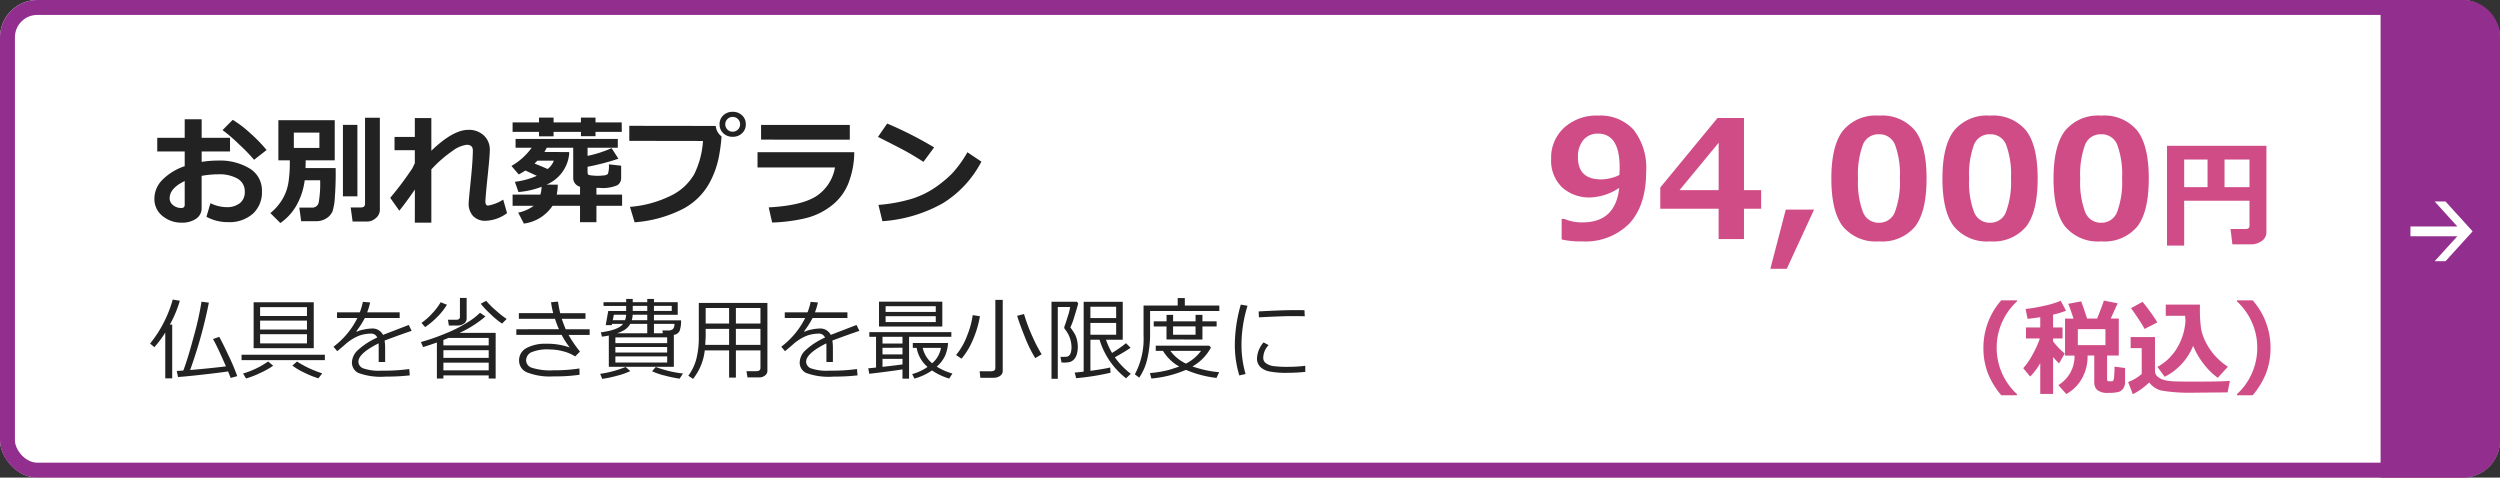
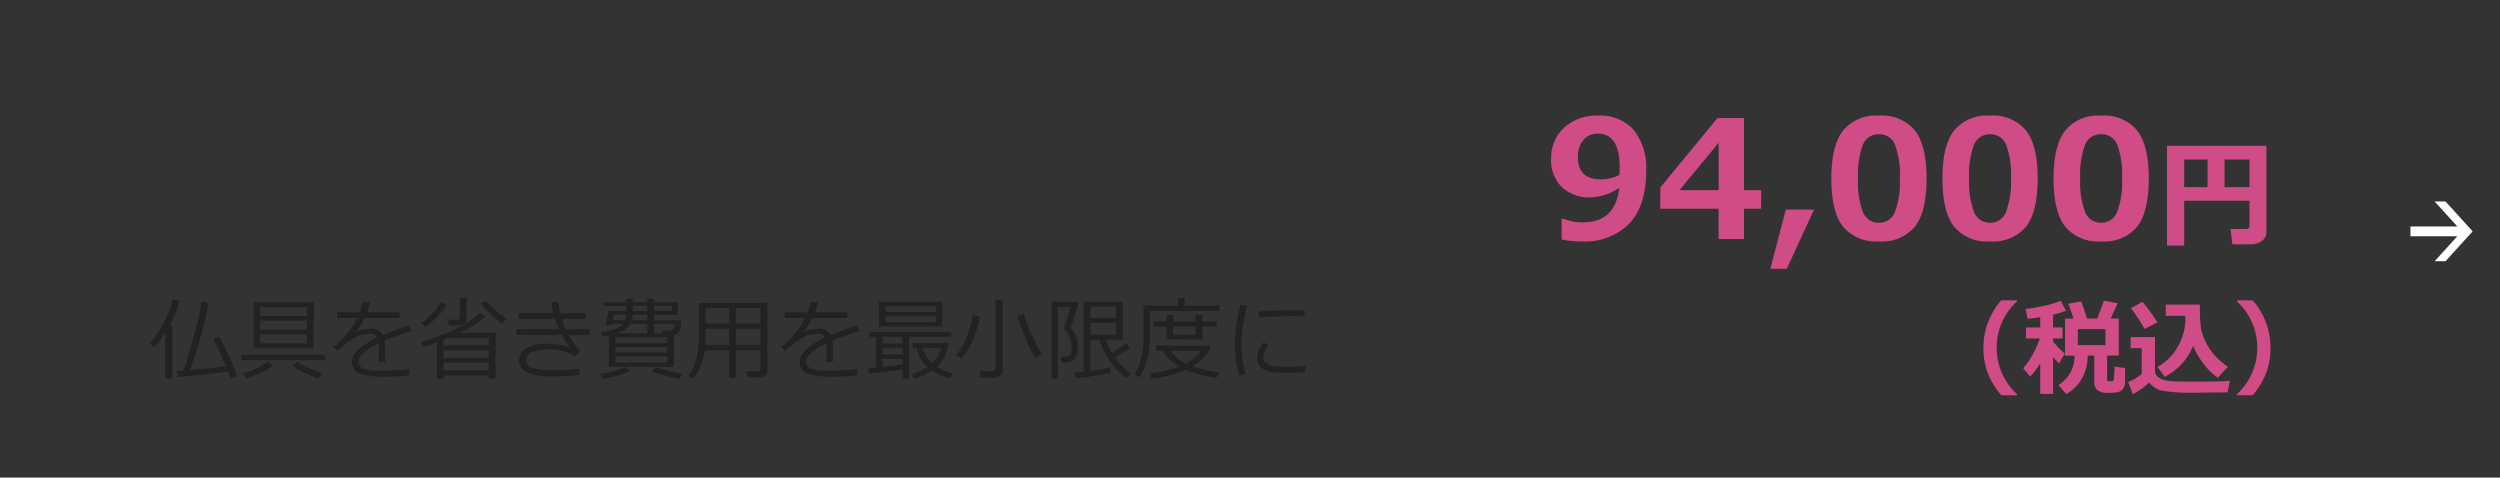
<svg xmlns="http://www.w3.org/2000/svg" width="335" height="64" viewBox="0 0 335 64">
  <rect x="0" y="0" width="335" height="64" fill="#333333" stroke="none" />
  <g id="plan01" transform="translate(-20 -549)">
    <g id="長方形_2959" data-name="長方形 2959" transform="translate(20 549)" fill="#fff" stroke="#922e8e" stroke-width="2">
-       <rect width="335" height="64" rx="5" stroke="none" />
-       <rect x="1" y="1" width="333" height="62" rx="4" fill="none" />
-     </g>
-     <path id="長方形_2963" data-name="長方形 2963" d="M0,0H11a5,5,0,0,1,5,5V59a5,5,0,0,1-5,5H0a0,0,0,0,1,0,0V0A0,0,0,0,1,0,0Z" transform="translate(339 549)" fill="#922e8e" />
-     <path id="パス_9327" data-name="パス 9327" d="M7.664.047,8.2-1.773a5.033,5.033,0,0,0,2.148.531,2.769,2.769,0,0,0,1.8-.539A1.851,1.851,0,0,0,12.8-3.3a1.937,1.937,0,0,0-.945-1.75,4.924,4.924,0,0,0-2.625-.594,12.506,12.506,0,0,0-2.211.211v4.3A1.665,1.665,0,0,1,6.27.313,3.231,3.231,0,0,1,4.383.836a3.953,3.953,0,0,1-2.617-.9A2.881,2.881,0,0,1,.688-2.383a3.581,3.581,0,0,1,1.09-2.535A7.624,7.624,0,0,1,4.75-6.734V-8.7H1.07v-1.836H4.75v-2.484H7.023v2.484h3.8V-8.7h-3.8v1.391A13.823,13.823,0,0,1,9.2-7.484a7.685,7.685,0,0,1,4.262,1.066A3.422,3.422,0,0,1,15.1-3.375a3.878,3.878,0,0,1-1.23,3.027A4.71,4.71,0,0,1,10.586.766,5.9,5.9,0,0,1,7.664.047ZM4.75-4.742q-2.016.969-2.016,2.3a1.158,1.158,0,0,0,.465.938,1.684,1.684,0,0,0,1.09.375.4.4,0,0,0,.461-.445ZM15.727-8.9l-1.68,1.313a23.646,23.646,0,0,0-2.02-2.082,22,22,0,0,0-2.207-1.9l1.367-1.375a15.08,15.08,0,0,1,2.34,1.785A20.921,20.921,0,0,1,15.727-8.9ZM30.9-.875A1.42,1.42,0,0,1,30.367.219,1.723,1.723,0,0,1,29.2.688H27.25L26.992-1.2h1.344q.578,0,.578-.484V-13.227H30.9ZM20.961-7.516q0,.383-.023,1.039h4.039q.008.352.008.727,0,1.617-.109,3.086A7.789,7.789,0,0,1,24.559-.68a2.07,2.07,0,0,1-.8.918,2.414,2.414,0,0,1-1.395.4H20.352l-.242-1.82H21.82a.858.858,0,0,0,.895-.746A14.8,14.8,0,0,0,22.9-4.844h-2.07a9.187,9.187,0,0,1-.977,3.133A7.141,7.141,0,0,1,17.57.883L16.227-.445a6.928,6.928,0,0,0,1.66-1.934,6.449,6.449,0,0,0,.773-2.227,17.9,17.9,0,0,0,.176-2.645v-.266H17.3v-5.375h7.555v5.375ZM22.8-9.18v-2.047H19.375V-9.18Zm5.094,6.492H25.953v-9.578h1.938Zm7.7-.914Q34.367-1.82,33.508-.766L32.289-2.492a42.038,42.038,0,0,0,2.984-3.984q.094-.211.313-.648v-1.75H32.867v-1.781h2.719V-13.18H37.8V-8.8q2.9-2.8,4.961-2.8a2.912,2.912,0,0,1,2.074.75,2.581,2.581,0,0,1,.8,1.977q0,.7-.289,3.461-.234,2.242-.3,3.273v.156q0,.531.367.531a5.662,5.662,0,0,0,2.016-.8l.516,1.813A5.129,5.129,0,0,1,45.086.586,2.217,2.217,0,0,1,43.4-.047a2.4,2.4,0,0,1-.6-1.727q0-.289.344-3.664.188-1.938.219-3.266V-8.82q0-.781-.812-.781a4,4,0,0,0-1.863.785A16.86,16.86,0,0,0,37.8-6.3V.836H35.586Zm27.727-7.727H59.8v.578H57.844v-.578H54.18v.594H52.227v-.594H48.688V-12.6h3.539v-.641H54.18v.641h3.664v-.641H59.8v.641h3.508ZM54.039-1.422A5.464,5.464,0,0,1,50.2.961L49.438-.508a5.234,5.234,0,0,0,2.078-.914H48.688v-1.5h3.719a3.871,3.871,0,0,0,.164-1.047,11.053,11.053,0,0,1-3.1.7l-.477-1.367a10.669,10.669,0,0,0,2.938-.8q-.945-.453-1.531-.711-.438.281-.891.523l-.977-1.141A8.53,8.53,0,0,0,51.242-9.2H49.086v-1.187h13.7V-9.2H58.734v1.086a15.109,15.109,0,0,0,3.219-1.039l.914,1.422a31.726,31.726,0,0,1-4.133,1.078v.766a.639.639,0,0,0,.047.23q.047.121.516.168t.781.047a6.938,6.938,0,0,0,.813-.051.9.9,0,0,0,.563-.2,3.126,3.126,0,0,0,.133-1.285l1.648.18v1.68a1.091,1.091,0,0,1-.52.941,4.877,4.877,0,0,1-2.348.355h-.445v.9h3.438v1.5H59.922v2.2h-2.2v-2.2Zm.7-2.828A6.418,6.418,0,0,1,54.6-2.922h3.125V-3.977a1.2,1.2,0,0,1-.914-1.187V-9.2H53.258a5.218,5.218,0,0,1-.312.563l3.313.016.016.2a4.968,4.968,0,0,1-3.039,4.156ZM51.625-7.086q.8.313,1.758.734a2.527,2.527,0,0,0,.828-1.117h-2.2Q51.812-7.266,51.625-7.086Zm25.063-3.633v.016a23.556,23.556,0,0,1-.3,2.395,12.1,12.1,0,0,1-1.4,3.965A8.639,8.639,0,0,1,71.457-.977,17,17,0,0,1,65.039.789l-.625-2.07a15.034,15.034,0,0,0,5.484-1.5,7.2,7.2,0,0,0,3.125-2.875A11.679,11.679,0,0,0,74.2-10.109l-9.875-.016v-2.016l11.586.016A1.988,1.988,0,0,0,76.688-10.719Zm3.25-1.625a1.579,1.579,0,0,1-.5,1.2,1.759,1.759,0,0,1-1.258.473,1.759,1.759,0,0,1-1.258-.473,1.579,1.579,0,0,1-.5-1.2,1.579,1.579,0,0,1,.5-1.2,1.759,1.759,0,0,1,1.258-.473,1.759,1.759,0,0,1,1.258.473A1.579,1.579,0,0,1,79.938-12.344Zm-.766,0a.964.964,0,0,0-.285-.7.953.953,0,0,0-.707-.289.953.953,0,0,0-.707.289.964.964,0,0,0-.285.7.964.964,0,0,0,.285.7.953.953,0,0,0,.707.289.953.953,0,0,0,.707-.289A.964.964,0,0,0,79.172-12.344Zm14.7,2.055H81.984v-1.969H93.875Zm.6,1.68a11.691,11.691,0,0,1-.738,4.039,7.079,7.079,0,0,1-2.332,3.145A9.2,9.2,0,0,1,87.738.289a22.711,22.711,0,0,1-4.27.531l-.461-2.031q4.359-.234,6.336-1.477a5.778,5.778,0,0,0,2.547-3.875H81.508V-8.609Zm10.7-.641-1.43,1.938q-1.156-.742-2.051-1.25t-4.043-2.094l1.234-1.789A50.944,50.944,0,0,1,105.172-9.25Zm6.336,1.906a14.247,14.247,0,0,1-5.18,5.586,19.18,19.18,0,0,1-8.086,2.4l-.531-2.187a21.115,21.115,0,0,0,4.453-.812,11.763,11.763,0,0,0,3.121-1.5,15.749,15.749,0,0,0,2.281-1.883,15.225,15.225,0,0,0,2.066-2.855Z" transform="translate(40 578)" fill="#222" />
+       </g>
    <path id="パス_9329" data-name="パス 9329" d="M-95.739.086V-2.675h.333a5.941,5.941,0,0,0,2.471.473q4.415,0,4.909-4.619a7.447,7.447,0,0,1-3.824,1.278A5.418,5.418,0,0,1-95.686-6.9a4.969,4.969,0,0,1-1.461-3.835A5.418,5.418,0,0,1-95.4-14.894a6.4,6.4,0,0,1,4.528-1.617,6.026,6.026,0,0,1,4.78,1.907,8.234,8.234,0,0,1,1.676,5.591q0,4.5-2.218,6.929A8.27,8.27,0,0,1-93.064.344,10.865,10.865,0,0,1-95.739.086ZM-88-8.551q0-.107.021-.483t.011-.548q0-4.512-2.922-4.512a2.436,2.436,0,0,0-1.928.843,3.436,3.436,0,0,0-.736,2.336q0,2.954,3.115,2.954A5.815,5.815,0,0,0-88-8.551Zm18.992,4.522h-2.3V.032h-3.395V-4.028h-7.82V-6.875l7.67-9.313h3.545v9.668h2.3Zm-5.693-2.492v-6.349l-5.242,6.349Zm12.783,2.61-3.652,7.928h-2.2l2.063-7.928Zm8.7,4.254a5.72,5.72,0,0,1-4.839-2q-1.542-2-1.542-6.429,0-4.383,1.547-6.4a5.7,5.7,0,0,1,4.834-2.02A5.709,5.709,0,0,1-48.388-14.5q1.547,2.014,1.547,6.4,0,4.458-1.536,6.451A5.731,5.731,0,0,1-53.222.344Zm0-14.352A2.217,2.217,0,0,0-55.375-12.6a11.54,11.54,0,0,0-.65,4.517,11.292,11.292,0,0,0,.666,4.512,2.225,2.225,0,0,0,2.138,1.418,2.224,2.224,0,0,0,2.138-1.439A11.387,11.387,0,0,0-50.418-8.1a11.46,11.46,0,0,0-.65-4.5A2.217,2.217,0,0,0-53.222-14.008ZM-38.333.344a5.72,5.72,0,0,1-4.839-2q-1.542-2-1.542-6.429,0-4.383,1.547-6.4a5.7,5.7,0,0,1,4.834-2.02A5.709,5.709,0,0,1-33.5-14.5q1.547,2.014,1.547,6.4,0,4.458-1.536,6.451A5.731,5.731,0,0,1-38.333.344Zm0-14.352A2.217,2.217,0,0,0-40.487-12.6a11.54,11.54,0,0,0-.65,4.517,11.292,11.292,0,0,0,.666,4.512,2.225,2.225,0,0,0,2.138,1.418A2.224,2.224,0,0,0-36.2-3.588,11.387,11.387,0,0,0-35.529-8.1a11.46,11.46,0,0,0-.65-4.5A2.217,2.217,0,0,0-38.333-14.008ZM-23.444.344a5.72,5.72,0,0,1-4.839-2q-1.542-2-1.542-6.429,0-4.383,1.547-6.4a5.7,5.7,0,0,1,4.834-2.02A5.709,5.709,0,0,1-18.61-14.5q1.547,2.014,1.547,6.4,0,4.458-1.536,6.451A5.731,5.731,0,0,1-23.444.344Zm0-14.352A2.217,2.217,0,0,0-25.6-12.6a11.54,11.54,0,0,0-.65,4.517,11.292,11.292,0,0,0,.666,4.512,2.225,2.225,0,0,0,2.138,1.418,2.224,2.224,0,0,0,2.138-1.439A11.387,11.387,0,0,0-20.641-8.1a11.46,11.46,0,0,0-.65-4.5A2.217,2.217,0,0,0-23.444-14.008ZM-3.57-5.1h-8.75V.914h-2.3V-12.461H-1.3V-.906A1.417,1.417,0,0,1-1.914.285,2.387,2.387,0,0,1-3.375.742H-5.859l-.25-2.055h2.031q.508,0,.508-.43Zm-3.344-1.82H-3.57v-3.7H-6.914Zm-5.406,0h3.133v-3.7H-12.32Z" transform="translate(325 581)" fill="#d04c87" />
    <path id="パス_9330" data-name="パス 9330" d="M-42.725.964H-44.83a10.678,10.678,0,0,1-1.75-2.837,9.366,9.366,0,0,1-.643-3.534,9.6,9.6,0,0,1,2.393-6.351h2.105v.15a8.243,8.243,0,0,0-1.859,2.488,8.268,8.268,0,0,0-.861,3.712,8.312,8.312,0,0,0,.861,3.732A8.357,8.357,0,0,0-42.725.813Zm9.461-5.318a6.032,6.032,0,0,1-.786,3.127A5.342,5.342,0,0,1-36.121.8l-1.06-1.2a4.49,4.49,0,0,0,2.167-3.951h-1.271V-9.311h1.135q-.4-1.224-.7-1.982l1.723-.321q.321.813.793,2.3h1.347q.786-1.962.9-2.406l1.853.362-.93,2.044h1.08v4.956h-1.565v3.192a.224.224,0,0,0,.253.253h.39a.272.272,0,0,0,.171-.065,1.374,1.374,0,0,0,.13-.639q.048-.574.048-1.019v-.232l1.415.178v1.88a1.5,1.5,0,0,1-.222.834,1.175,1.175,0,0,1-.6.479,4.627,4.627,0,0,1-1.367.137A2.218,2.218,0,0,1-31.979.256a1.411,1.411,0,0,1-.39-1.049V-4.354Zm2.393-1.395V-7.9h-3.7v2.146Zm-8.736,2.406a8.206,8.206,0,0,1-1.354,1.8l-.93-1.121a8.918,8.918,0,0,0,1.217-1.753,12.453,12.453,0,0,0,1.012-2.232h-1.859v-1.47h1.914V-9.5q-1.053.171-1.7.219l-.267-1.319a21.187,21.187,0,0,0,2.454-.414,12.638,12.638,0,0,0,2.256-.68l.711,1.333a12.4,12.4,0,0,1-1.736.526v1.716h1.271v1.47h-1.271v.39a9.721,9.721,0,0,0,1.565,1.627L-37.085-3.3q-.41-.4-.8-.854V.786h-1.723Zm15.7-5.462-1.723.882A14.908,14.908,0,0,0-26.472-9.3q-.653-.995-.981-1.4l1.552-.854A24.314,24.314,0,0,1-23.912-8.8Zm4.792,3.138a7.984,7.984,0,0,1-3.814,4.156L-23.9-2.837a6.929,6.929,0,0,0,2.676-2.615,8.076,8.076,0,0,0,1.083-3.633,4.751,4.751,0,0,1-.048-.6h-2.6v-1.5h4.58v.205A19.657,19.657,0,0,0-18.05-7.9a6.681,6.681,0,0,0,.667,1.835,8.321,8.321,0,0,0,1.21,1.753,9.25,9.25,0,0,0,1.709,1.456l-1.354,1.483a8.972,8.972,0,0,1-1.876-1.846A10.011,10.011,0,0,1-19.12-5.667Zm4.922,4.7L-14.506.588q-.109-.007-.287-.007l-4.272.041A22.6,22.6,0,0,1-23.42.328a3.009,3.009,0,0,1-1.586-1.08A9.176,9.176,0,0,1-27.2.827l-.629-1.634a6.158,6.158,0,0,0,1.818-1.08V-5.346h-1.483V-6.829h3.261V-2.29a.967.967,0,0,0,.376.776,2.3,2.3,0,0,0,.906.448A6.224,6.224,0,0,0-21.7-.9q.718.034,2.536.034Q-15.34-.861-14.2-.964ZM-8.75-5.407a9.366,9.366,0,0,1-.643,3.534A10.678,10.678,0,0,1-11.143.964h-2.1V.813a8.259,8.259,0,0,0,1.853-2.488,8.312,8.312,0,0,0,.861-3.732,8.268,8.268,0,0,0-.861-3.712,8.3,8.3,0,0,0-1.853-2.488v-.15h2.1A9.6,9.6,0,0,1-8.75-5.407Z" transform="translate(333 601)" fill="#d04c87" />
    <path id="パス_32" data-name="パス 32" d="M4,0,0,3.633V5.087L3.343,2.052V8.333H4.658V2.052L8,5.087V3.633Z" transform="translate(351.333 576) rotate(90)" fill="#fff" />
    <path id="パス_9328" data-name="パス 9328" d="M2.145.7V-5.437A13.859,13.859,0,0,1,.686-3.48l-.574-.48a16.4,16.4,0,0,0,3.035-5.9L4.1-9.7A15.747,15.747,0,0,1,2.76-6.5h.316V.7ZM3.855.521l-.17-.809.879-.059q.586-1.518,1.409-4.6A40.36,40.36,0,0,0,7-9.574l.99.129A63.14,63.14,0,0,1,5.479-.416Q8.2-.65,10.277-.908,9.123-3.562,8.543-4.57l.832-.293q.4.686,1.263,2.531A26.761,26.761,0,0,1,11.789.4L10.91.645Q10.8.352,10.564-.229,9.58-.076,7.3.182T3.855.521ZM13.986-3.34V-9.492h8.057V-3.34Zm.867-4.318h6.281V-8.848H14.854Zm0,1.811h6.281V-7.037H14.854Zm6.281.627H14.854v1.236h6.281ZM12.369-1.746v-.721H23.531v.721Zm.6,2.461-.4-.662a11.556,11.556,0,0,0,3.363-1.617l.674.574a11.1,11.1,0,0,1-1.755.976A11.406,11.406,0,0,1,12.973.715ZM22.664.691a11.839,11.839,0,0,1-1.872-.747,8.7,8.7,0,0,1-1.614-.958l.621-.539A14.365,14.365,0,0,0,23.18.029Zm8.947-2.18h-.867V-3.41q0-.34-.018-.58-2.7,1.354-2.7,2.455a.979.979,0,0,0,.6.876,6.33,6.33,0,0,0,2.543.325,24.608,24.608,0,0,0,3.674-.217L34.91.3a27.908,27.908,0,0,1-3.223.164,8.694,8.694,0,0,1-3.674-.492,1.544,1.544,0,0,1-.855-1.406,2.331,2.331,0,0,1,.753-1.611,9.645,9.645,0,0,1,2.64-1.723.867.867,0,0,0-.861-.527,5.072,5.072,0,0,0-1.515.255,6.353,6.353,0,0,0-2.013,1.28l-.973.82-.5-.6a10.847,10.847,0,0,0,3.2-3.844h-2.73v-.762h3.053a8.878,8.878,0,0,0,.416-1.406l.973.082a8.887,8.887,0,0,1-.4,1.324h4.354v.762H28.887A12.519,12.519,0,0,1,27.744-5.6l.088.047a3.011,3.011,0,0,1,.9-.284,5.6,5.6,0,0,1,1.037-.138,1.567,1.567,0,0,1,1.553.85l3.451-1.33.387.791q-1.219.4-3.621,1.295a7.21,7.21,0,0,1,.07,1.107Zm9.7-4.893H40.148l-.123-.773H41.15q.48,0,.48-.4v-2.525h.9V-7.3a.781.781,0,0,1-.363.662A1.44,1.44,0,0,1,41.314-6.381Zm5.971-.258a10.157,10.157,0,0,1-1.512-1.233A12.472,12.472,0,0,1,44.42-9.3l.732-.393a10.788,10.788,0,0,0,1.339,1.33,11.829,11.829,0,0,0,1.4,1.1ZM36.967-6.17l-.492-.562a8.191,8.191,0,0,0,1.465-1.3A7.688,7.688,0,0,0,39.047-9.5l.844.334A8.726,8.726,0,0,1,38.54-7.477,10.465,10.465,0,0,1,36.967-6.17ZM45.486.3h-6.07V.721h-.873V-4.107q-.891.322-1.846.615L36.4-4.166a28.459,28.459,0,0,0,3.2-1.107,18.032,18.032,0,0,0,3.105-1.57A8.307,8.307,0,0,0,44.32-8.092l.727.5a14.945,14.945,0,0,1-3.469,2.2h4.84V.721h-.932Zm0-4.02v-1H40.1q-.434.182-.686.281v.721Zm-6.07,1.67h6.07V-3.076h-6.07Zm0,1.676h6.07V-1.4h-6.07Zm18.3-2.514-.645.65A5.334,5.334,0,0,0,55.5-2.915a6.893,6.893,0,0,0-1.811-.255,5.479,5.479,0,0,0-2.546.4A1.223,1.223,0,0,0,50.5-1.682a1.065,1.065,0,0,0,.75.955,8.2,8.2,0,0,0,2.947.346,21.473,21.473,0,0,0,3.445-.246l.023.844A22.291,22.291,0,0,1,54.17.434,8.374,8.374,0,0,1,50.6-.108a1.7,1.7,0,0,1-1.043-1.573,1.836,1.836,0,0,1,.993-1.679,5.273,5.273,0,0,1,2.657-.577,8.9,8.9,0,0,1,3.135.5A11.768,11.768,0,0,1,55.26-5.127h-6.07v-.756H54.9a13.164,13.164,0,0,1-.533-1.4h-4.84v-.756h4.6A14.022,14.022,0,0,1,53.836-9.5l.932-.082q.17,1.049.3,1.547h3.387v.756H55.277q.158.492.527,1.4h3.211v.756h-2.83A16.862,16.862,0,0,0,57.721-2.883ZM61.582-.85V-5.039q-.451.094-.92.152l-.146-.58Q62.9-5.783,63.486-6.6H62.021l-.047.17h-.809l.34-1.9h2.4v-.674H60.873v-.5h3.035v-.439h.879v.439h1.945v-.439h.9v.439h3.182v1.688H67.629v.738h3.633a4.028,4.028,0,0,1-.179,1.38.936.936,0,0,1-.788.565V-.85Zm3.205-8.162v.674h1.945v-.674Zm2.842.674h2.385v-.674H67.629ZM63.756-7.09a2.554,2.554,0,0,0,.146-.738H62.256l-.146.738Zm1.025-.738a3.312,3.312,0,0,1-.123.738h2.074v-.738ZM62.7-5.344h4.031V-6.6H64.453a2.193,2.193,0,0,1-.738.788A4.656,4.656,0,0,1,62.7-5.344Zm4.928,0h1.2l-.076-.375h.75a1.008,1.008,0,0,0,.665-.176.933.933,0,0,0,.2-.709H67.629ZM62.461-4.02H69.4v-.773H62.461Zm0,1.26H69.4V-3.5H62.461Zm6.943.516H62.461v.82H69.4ZM60.7.768,60.422.094a14.531,14.531,0,0,0,3.41-.92l.627.551a9.5,9.5,0,0,1-1.784.627A15.8,15.8,0,0,1,60.7.768ZM71.068.744A18.4,18.4,0,0,1,69.079.328a8.977,8.977,0,0,1-1.7-.58l.5-.574A14.64,14.64,0,0,0,71.52.047ZM81.9-3.047H78.609V.6H77.7v-3.65H74.438a7.41,7.41,0,0,1-1.57,3.82L72.234.346a6.61,6.61,0,0,0,1.09-2.3,11.511,11.511,0,0,0,.316-2.827V-9.41h9.193V-.293a.76.76,0,0,1-.325.609,1.161,1.161,0,0,1-.741.258H80.162l-.135-.832h1.324q.551,0,.551-.463Zm0-3.6v-2.08H78.609v2.08Zm-4.2-2.08H74.561v2.08H77.7ZM74.5-3.791h3.2V-5.936H74.561v.979Q74.561-4.787,74.5-3.791Zm4.107,0H81.9V-5.936H78.609Zm13,2.3h-.867V-3.41q0-.34-.018-.58-2.7,1.354-2.7,2.455a.979.979,0,0,0,.6.876,6.33,6.33,0,0,0,2.543.325,24.608,24.608,0,0,0,3.674-.217L94.91.3a27.908,27.908,0,0,1-3.223.164,8.694,8.694,0,0,1-3.674-.492,1.544,1.544,0,0,1-.855-1.406,2.331,2.331,0,0,1,.753-1.611,9.645,9.645,0,0,1,2.64-1.723.867.867,0,0,0-.861-.527,5.072,5.072,0,0,0-1.515.255,6.353,6.353,0,0,0-2.013,1.28l-.973.82-.5-.6a10.847,10.847,0,0,0,3.2-3.844h-2.73v-.762h3.053a8.878,8.878,0,0,0,.416-1.406l.973.082a8.887,8.887,0,0,1-.4,1.324h4.354v.762H88.887A12.519,12.519,0,0,1,87.744-5.6l.088.047a3.011,3.011,0,0,1,.9-.284,5.6,5.6,0,0,1,1.037-.138,1.567,1.567,0,0,1,1.553.85l3.451-1.33.387.791q-1.219.4-3.621,1.295a7.21,7.21,0,0,1,.07,1.107ZM97.787-6.24V-9.58h8.484v3.34ZM98.672-8.2h6.721v-.773H98.672Zm6.721.574H98.672v.785h6.721ZM100.934-.5q-2.08.316-4.453.586l-.135-.732L97.389-.75V-4.869h-.9V-5.49h10.992v.621h-5.666V.738h-.885ZM98.256-4.869v.9h2.678v-.9Zm0,1.471v.891h2.678V-3.4Zm0,2.555q1.664-.182,2.678-.322v-.75H98.256Zm7.271-.029a7.973,7.973,0,0,0,2.1.926l-.439.674a8.323,8.323,0,0,1-2.3-1.09,7.493,7.493,0,0,1-2.355,1.09l-.3-.6a6.681,6.681,0,0,0,2.057-.961,4.323,4.323,0,0,1-1.459-2.555h-.516v-.65h4.729a5.276,5.276,0,0,1-.419,1.743A4.487,4.487,0,0,1,105.527-.873Zm-.621-.451a3.467,3.467,0,0,0,1.184-2.062h-2.443A3.645,3.645,0,0,0,104.906-1.324Zm8.2,1.945h-1.74l-.094-.873h1.541q.563,0,.563-.439V-9.82h.99v9.5a.8.8,0,0,1-.354.688A1.513,1.513,0,0,1,113.109.621Zm5.619-2.631a17.482,17.482,0,0,1-1.412-2.877q-.721-1.8-1.014-2.795l.92-.24a22.5,22.5,0,0,0,1.119,2.994,20.38,20.38,0,0,0,1.242,2.4Zm-9.879.07-.732-.486a9.223,9.223,0,0,0,1.5-2.648,11.707,11.707,0,0,0,.729-2.7l.967.146a13.485,13.485,0,0,1-.911,3.091A9.778,9.778,0,0,1,108.85-1.939Zm14.578-4.189a8,8,0,0,1,.668,1.014,3.89,3.89,0,0,1,.334,1.541v.023a3.82,3.82,0,0,1-.079.806,2.185,2.185,0,0,1-.229.627,1.356,1.356,0,0,1-.372.425,1.251,1.251,0,0,1-.472.22,3.621,3.621,0,0,1-.735.056h-.293L122.1-2.18q.434,0,.724-.012a.638.638,0,0,0,.448-.173.989.989,0,0,0,.234-.451,2.818,2.818,0,0,0,.076-.706,3.877,3.877,0,0,0-.943-2.437v-.012a.748.748,0,0,0-.018-.1.748.748,0,0,1-.018-.1q.193-.492.492-1.477a6.411,6.411,0,0,0,.3-1.213h-1.652V.762H120.9V-9.568h3.4l.182.217q-.164.656-.524,1.793A8.722,8.722,0,0,1,123.428-6.129Zm.779,6.8-.193-.744q.4-.035,1.2-.129V-9.557h5.238v5.08H128.2a9.8,9.8,0,0,0,.814,1.77,17.036,17.036,0,0,0,1.875-1.307l.609.615q-.738.516-2.109,1.277A10.288,10.288,0,0,0,131.525.088l-.633.6a10.308,10.308,0,0,1-3.551-5.162h-1.225V-.311q1.758-.234,2.654-.445l.041.7A32.452,32.452,0,0,1,124.207.674Zm1.91-8.051h3.451V-8.895h-3.451Zm3.451.656h-3.451v1.582h3.451Zm4.547-1.605v2.8a14.82,14.82,0,0,1-.4,3.732,7.261,7.261,0,0,1-1.058,2.4L132.07.158A10.019,10.019,0,0,0,133.236-5V-9.059h4.576v-1h.955v1h4.623v.732Zm2.2,3.82V-6.258H134.6v-.686h1.717v-.867h.879v.867h3.012v-.867h.92v.867h1.9v.686h-1.9v1.752Zm.879-1.752v1.113h3.012V-6.258ZM138.92-.439a15.124,15.124,0,0,1-4.635,1.16l-.193-.727q.791-.07,1.468-.193t1.125-.252q.448-.129,1.333-.434a5.916,5.916,0,0,1-2.18-2.1h-.967v-.7h7.172l.223.252A6.31,6.31,0,0,1,139.787-.9a14.468,14.468,0,0,0,3.58.773l-.357.768A14.529,14.529,0,0,1,138.92-.439Zm-.006-.838a5.622,5.622,0,0,0,2.027-1.711h-4.119A5.664,5.664,0,0,0,138.914-1.277ZM146.906.117l-.838.193a13.937,13.937,0,0,1-.6-4.184,19.635,19.635,0,0,1,.8-5.309l.9.158a17.861,17.861,0,0,0-.809,5.2A13.981,13.981,0,0,0,146.906.117Zm7.934-7.74q-.932-.018-1.758-.018-1.213,0-4.389.164,0-.264-.035-.791,3.018-.176,4.9-.176.938,0,1.248.018v.053Q154.811-8.1,154.84-7.623Zm.07,7.453a22.889,22.889,0,0,1-2.4.129,11.451,11.451,0,0,1-2.435-.19,2.4,2.4,0,0,1-1.222-.63,1.578,1.578,0,0,1-.416-1.131,3.507,3.507,0,0,1,.879-2.127l.68.363a2.5,2.5,0,0,0-.721,1.711.87.87,0,0,0,.39.738,2.306,2.306,0,0,0,1.043.372,14.371,14.371,0,0,0,1.854.091,18.894,18.894,0,0,0,2.344-.141Z" transform="translate(40 599)" fill="#222" />
  </g>
</svg>